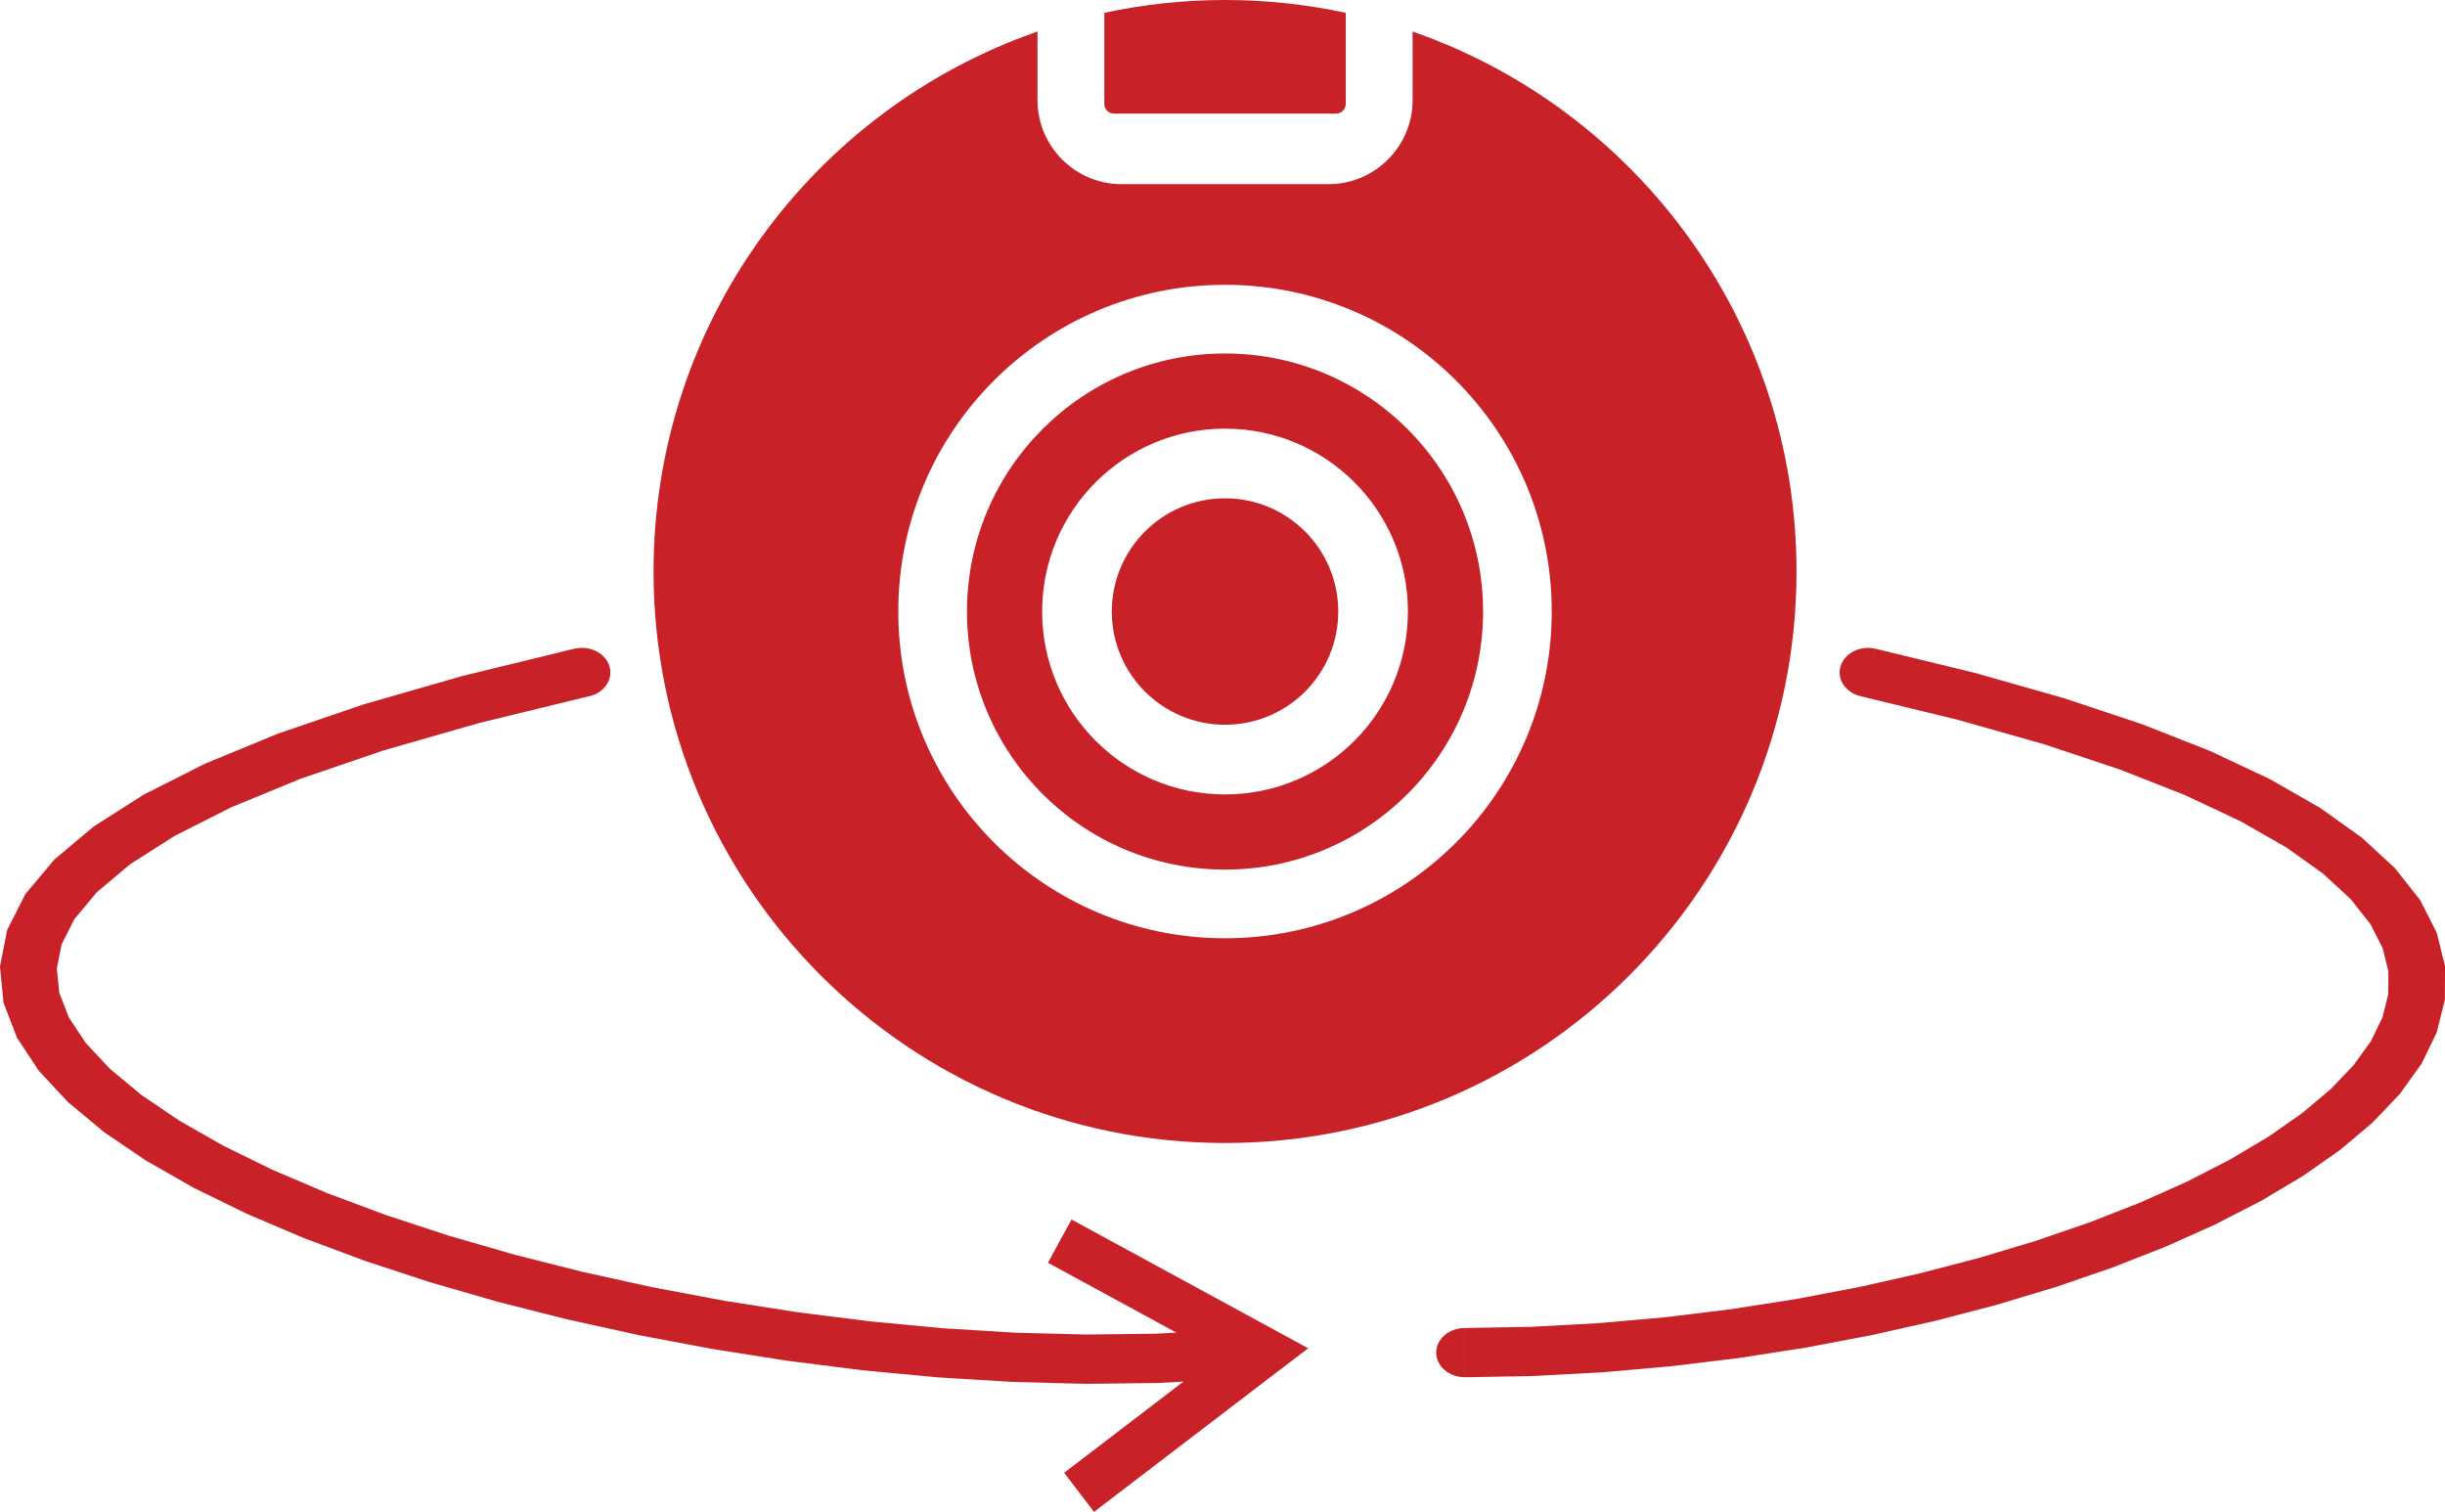
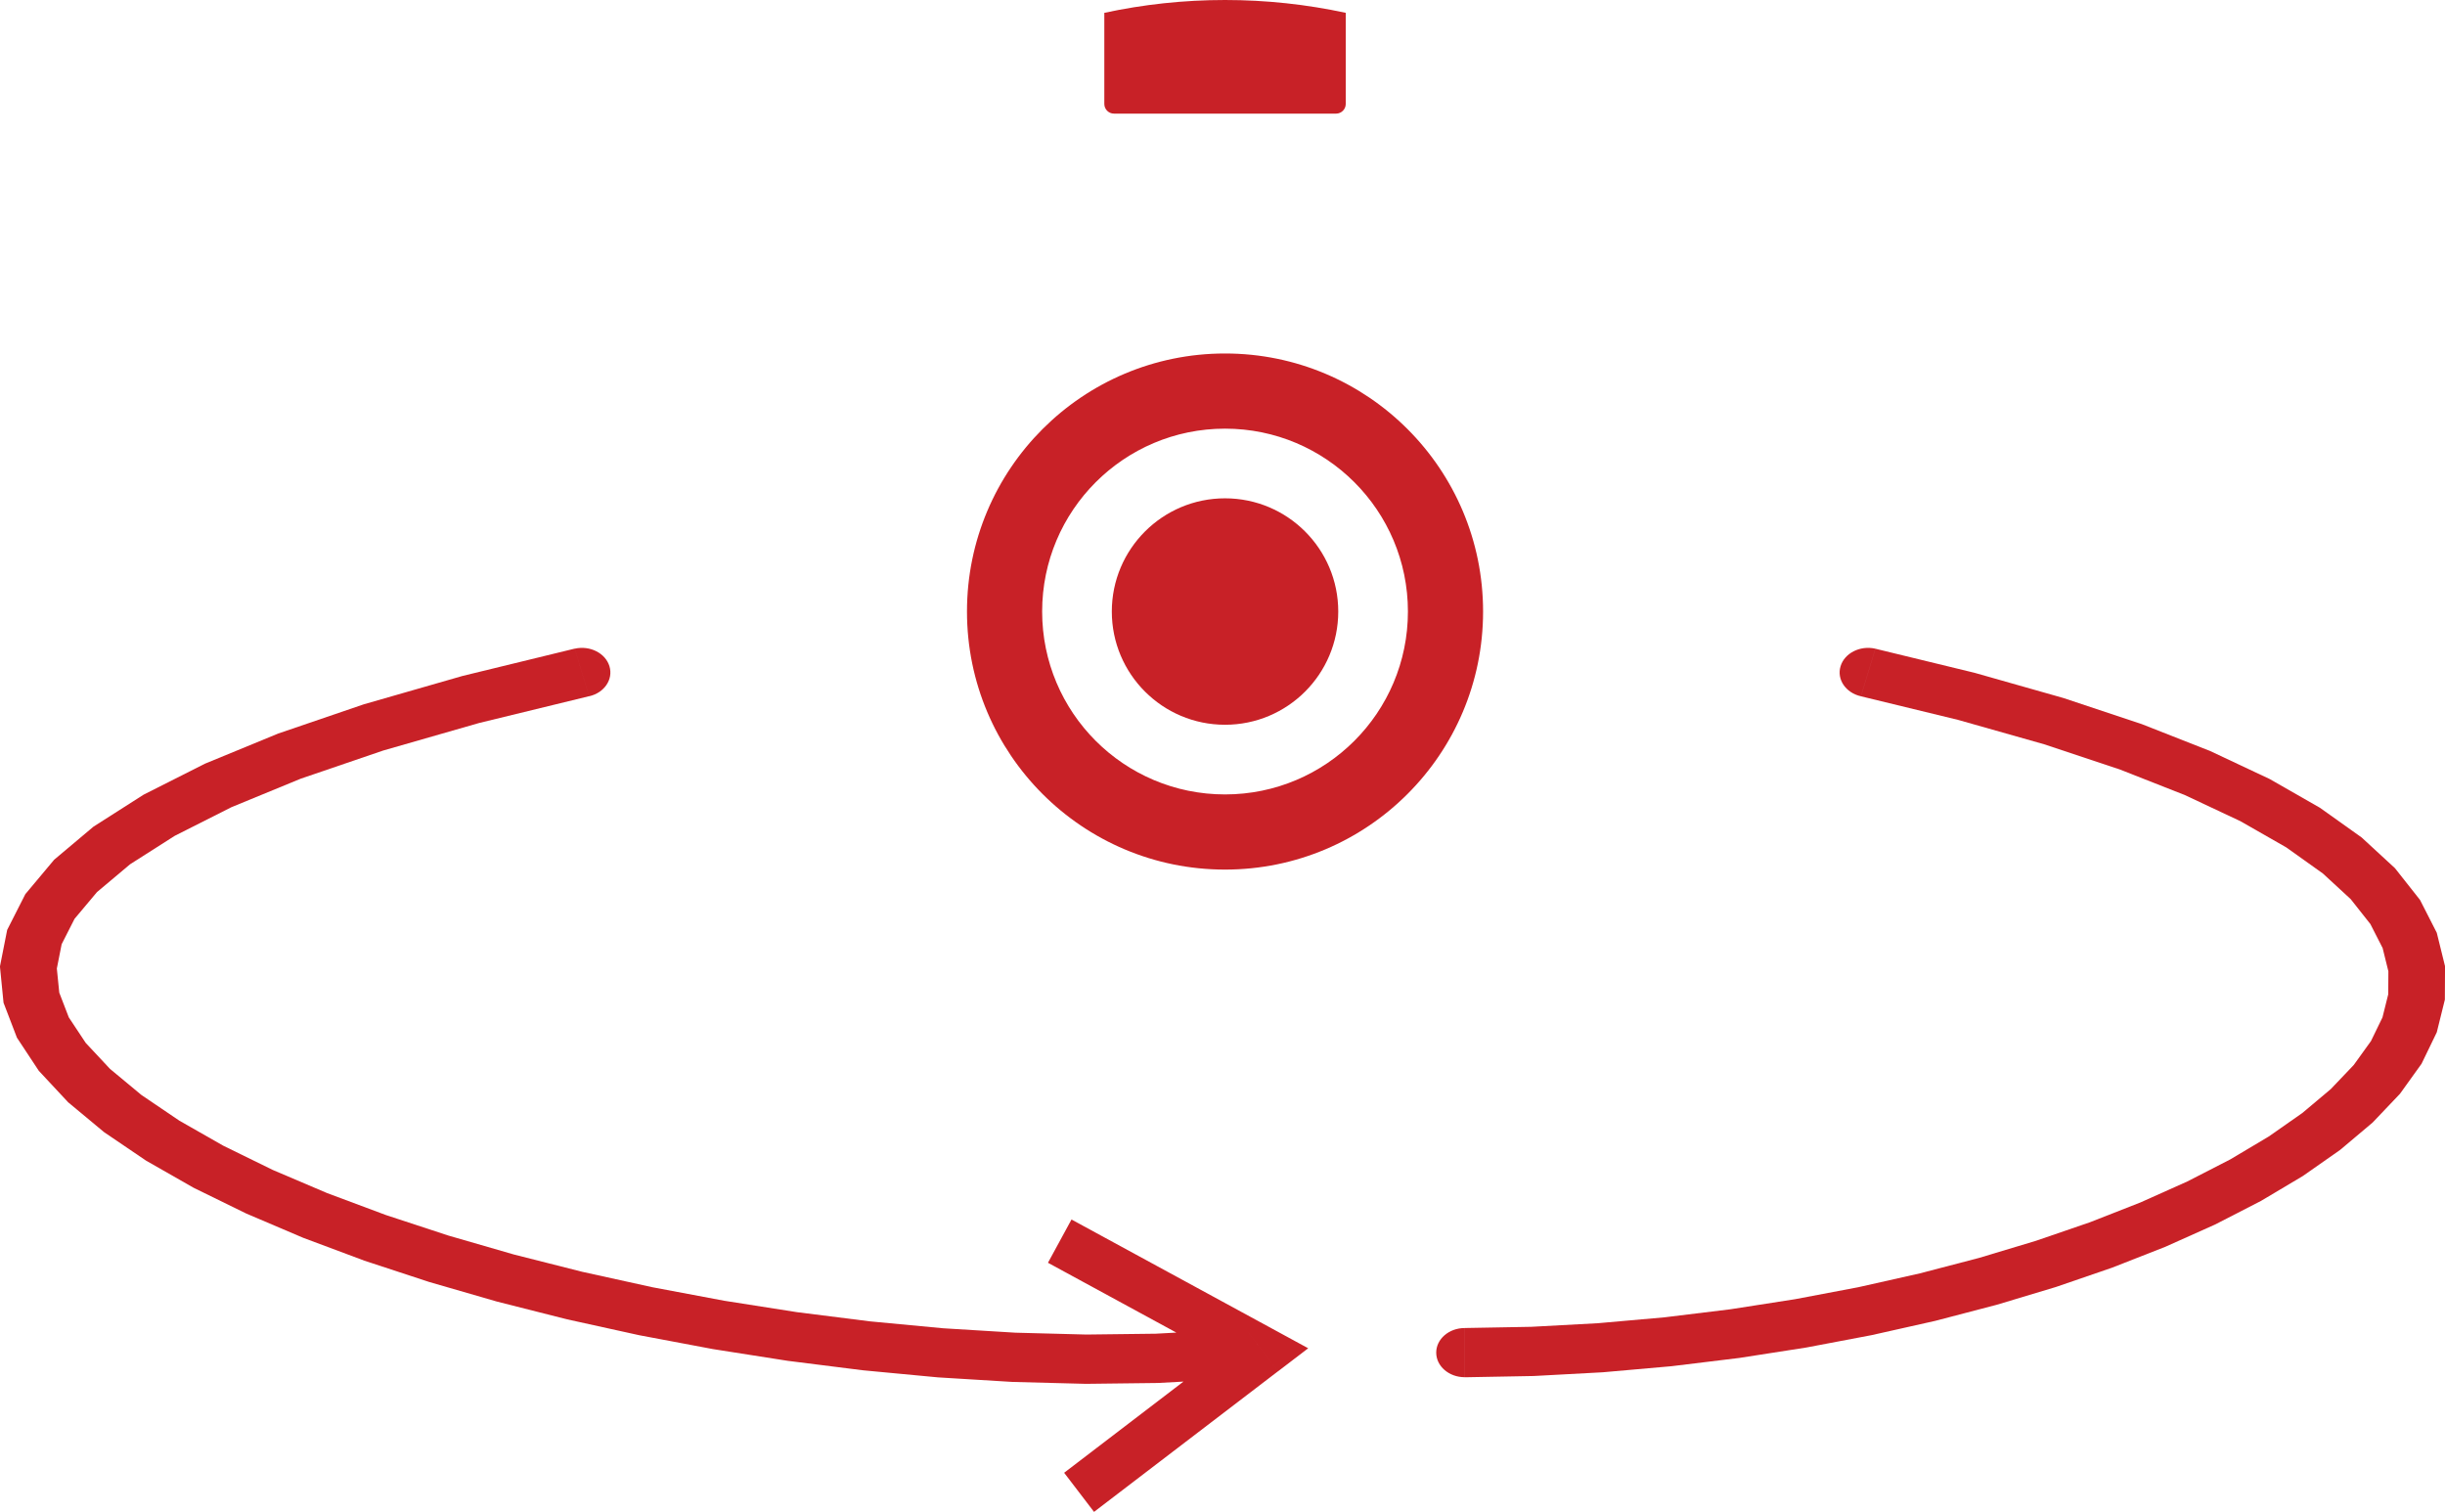
<svg xmlns="http://www.w3.org/2000/svg" xml:space="preserve" width="299.575mm" height="185.249mm" version="1.1" style="shape-rendering:geometricPrecision; text-rendering:geometricPrecision; image-rendering:optimizeQuality; fill-rule:evenodd; clip-rule:evenodd" viewBox="0 0 907.22 561">
  <defs>
    <style type="text/css">
   
    .fil0 {fill:#C82127}
    .fil1 {fill:#C82127;fill-rule:nonzero}
   
  </style>
  </defs>
  <g id="图层_x0020_1">
    <path class="fil0" d="M454.55 0c15.37,0 30.35,1.65 44.79,4.76l0 33.81c0,1.98 -1.62,3.59 -3.59,3.59l-82.4 0c-1.98,0 -3.59,-1.62 -3.59,-3.59l0 -33.81c14.44,-3.11 29.42,-4.76 44.79,-4.76z" />
-     <path class="fil0" d="M524.13 11.7c82.93,28.8 142.47,107.62 142.47,200.36 0,117.11 -94.94,212.05 -212.05,212.05 -117.11,0 -212.05,-94.94 -212.05,-212.05 0,-92.74 59.54,-171.56 142.47,-200.36l0 25.49c0,17.13 14.01,31.14 31.14,31.14l76.9 0c17.13,0 31.14,-14.01 31.14,-31.14l0 -25.49zm-69.59 93.98c66.95,0 121.23,54.28 121.23,121.23 0,66.95 -54.28,121.23 -121.23,121.23 -66.95,0 -121.23,-54.28 -121.23,-121.23 0,-66.95 54.28,-121.23 121.23,-121.23z" />
-     <path class="fil0" d="M454.55 131.16c52.88,0 95.75,42.87 95.75,95.75 0,52.88 -42.87,95.75 -95.75,95.75 -52.88,0 -95.75,-42.87 -95.75,-95.75 0,-52.88 42.87,-95.75 95.75,-95.75zm0 27.89c37.48,0 67.86,30.38 67.86,67.86 0,37.48 -30.38,67.86 -67.86,67.86 -37.48,0 -67.86,-30.38 -67.86,-67.86 0,-37.48 30.38,-67.86 67.86,-67.86z" />
+     <path class="fil0" d="M454.55 131.16c52.88,0 95.75,42.87 95.75,95.75 0,52.88 -42.87,95.75 -95.75,95.75 -52.88,0 -95.75,-42.87 -95.75,-95.75 0,-52.88 42.87,-95.75 95.75,-95.75m0 27.89c37.48,0 67.86,30.38 67.86,67.86 0,37.48 -30.38,67.86 -67.86,67.86 -37.48,0 -67.86,-30.38 -67.86,-67.86 0,-37.48 30.38,-67.86 67.86,-67.86z" />
    <circle class="fil0" cx="454.55" cy="226.91" r="42.01" />
    <g>
      <path class="fil1" d="M213.26 240.69c5.65,-1.27 11.41,1.65 12.88,6.53 1.47,4.88 -1.91,9.86 -7.56,11.13l-5.33 -17.66zm240.34 252.88l1.88 18.18 -25.87 1.4 -26.66 0.32 -27.25 -0.71 -27.65 -1.69 -27.87 -2.63 -27.89 -3.51 -27.72 -4.35 -27.36 -5.15 -26.81 -5.9 -26.06 -6.6 -25.13 -7.27 -24 -7.89 -22.69 -8.48 -21.19 -9.03 -19.5 -9.55 -17.63 -10.06 -15.58 -10.57 -13.34 -11.09 -10.88 -11.67 -8.12 -12.3 -4.97 -12.96 -1.33 -13.45 2.68 -13.57 6.74 -13.27 10.69 -12.77 14.59 -12.27 18.59 -11.86 22.77 -11.5 27.16 -11.18 31.77 -10.85 36.61 -10.52 41.66 -10.15 5.33 17.66 -40.81 9.94 -35.6 10.22 -30.57 10.44 -25.72 10.58 -21.05 10.63 -16.56 10.55 -12.28 10.32 -8.32 9.92 -4.79 9.42 -1.78 9.02 0.9 8.95 3.54 9.18 6.27 9.46 9.01 9.64 11.63 9.66 14.08 9.54 16.33 9.31 18.36 8.99 20.17 8.59 21.77 8.13 23.16 7.61 24.34 7.04 25.32 6.41 26.08 5.74 26.64 5.01 27 4.24 27.15 3.42 27.09 2.56 26.83 1.64 26.36 0.69 25.68 -0.31 24.79 -1.34zm20.62 15.25l-11.09 -14.51 1.18 15.28 -75.46 -41.04 8.73 -16.05 75.46 41.04 1.18 15.28zm0 0l-1.18 -15.28 12.37 6.73 -11.19 8.55zm-73.82 44.91l-5.55 -7.26 68.27 -52.17 11.09 14.51 -68.27 52.17 -5.55 -7.26zm53.2 -60.17c5.81,-0.45 10.94,3.26 11.46,8.28 0.52,5.02 -3.77,9.45 -9.58,9.9l-1.88 -18.18z" />
    </g>
    <g>
      <path class="fil1" d="M695.83 240.69l-5.33 17.66c-5.65,-1.27 -9.03,-6.25 -7.56,-11.13 1.47,-4.88 7.24,-7.8 12.88,-6.53zm-152.36 252.07l24.74 -0.45 24.76 -1.34 24.65 -2.18 24.4 -2.98 24.01 -3.74 23.48 -4.45 22.82 -5.13 22.02 -5.75 21.08 -6.34 20 -6.87 18.78 -7.36 17.42 -7.8 15.91 -8.17 14.26 -8.49 12.48 -8.73 10.56 -8.88 8.52 -8.94 6.4 -8.89 4.26 -8.76 2.14 -8.59 0.05 -8.52 -2.13 -8.63 -4.55 -8.91 -7.3 -9.24 -10.33 -9.52 -13.58 -9.68 -17.01 -9.72 -20.56 -9.67 -24.24 -9.54 -28.04 -9.33 -31.96 -9.06 -36 -8.74 5.33 -17.66 36.81 8.94 32.89 9.33 29.12 9.69 25.49 10.03 22.01 10.36 18.67 10.68 15.47 11.02 12.36 11.39 9.3 11.79 6.21 12.17 3.06 12.41 -0.06 12.4 -3 12.12 -5.65 11.67 -8.01 11.15 -10.13 10.65 -12.07 10.17 -13.86 9.7 -15.51 9.23 -17.04 8.76 -18.45 8.26 -19.73 7.74 -20.89 7.18 -21.92 6.59 -22.83 5.97 -23.62 5.3 -24.27 4.6 -24.8 3.86 -25.2 3.07 -25.47 2.25 -25.61 1.38 -25.62 0.47 0 -18.25zm0 0l0 18.25c-5.83,0 -10.56,-4.09 -10.56,-9.12 0,-5.04 4.73,-9.12 10.56,-9.12z" />
    </g>
  </g>
</svg>